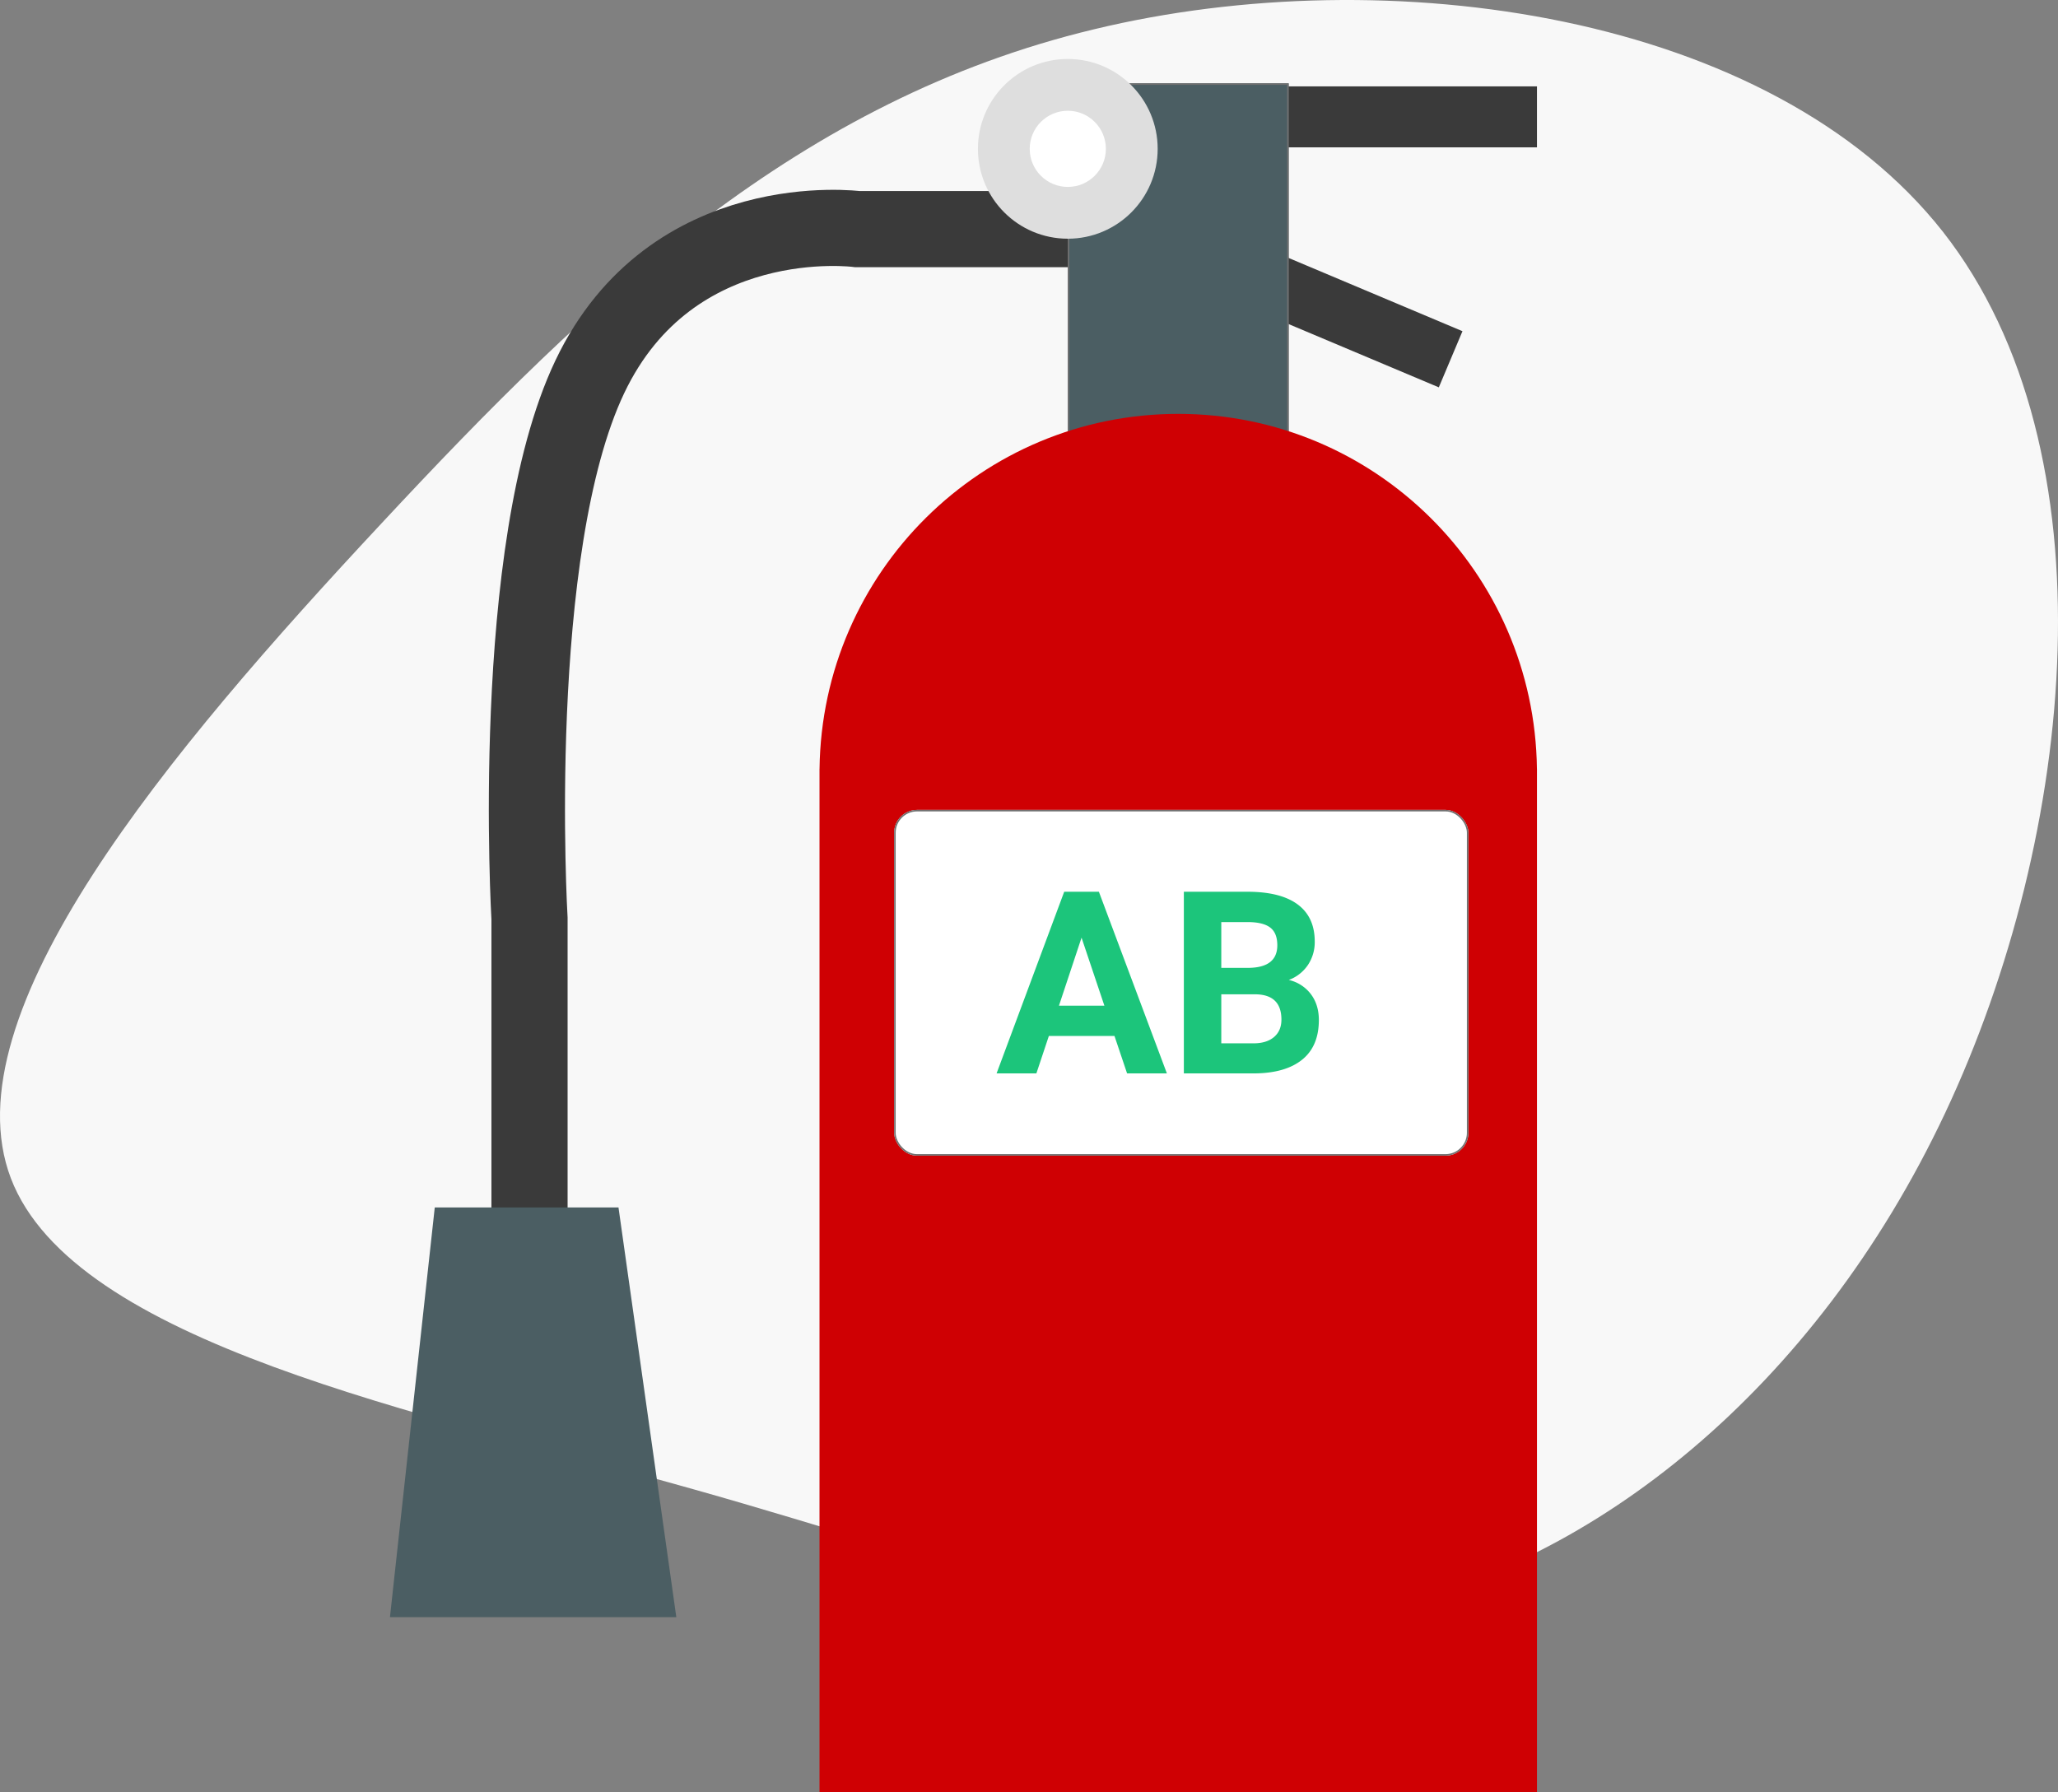
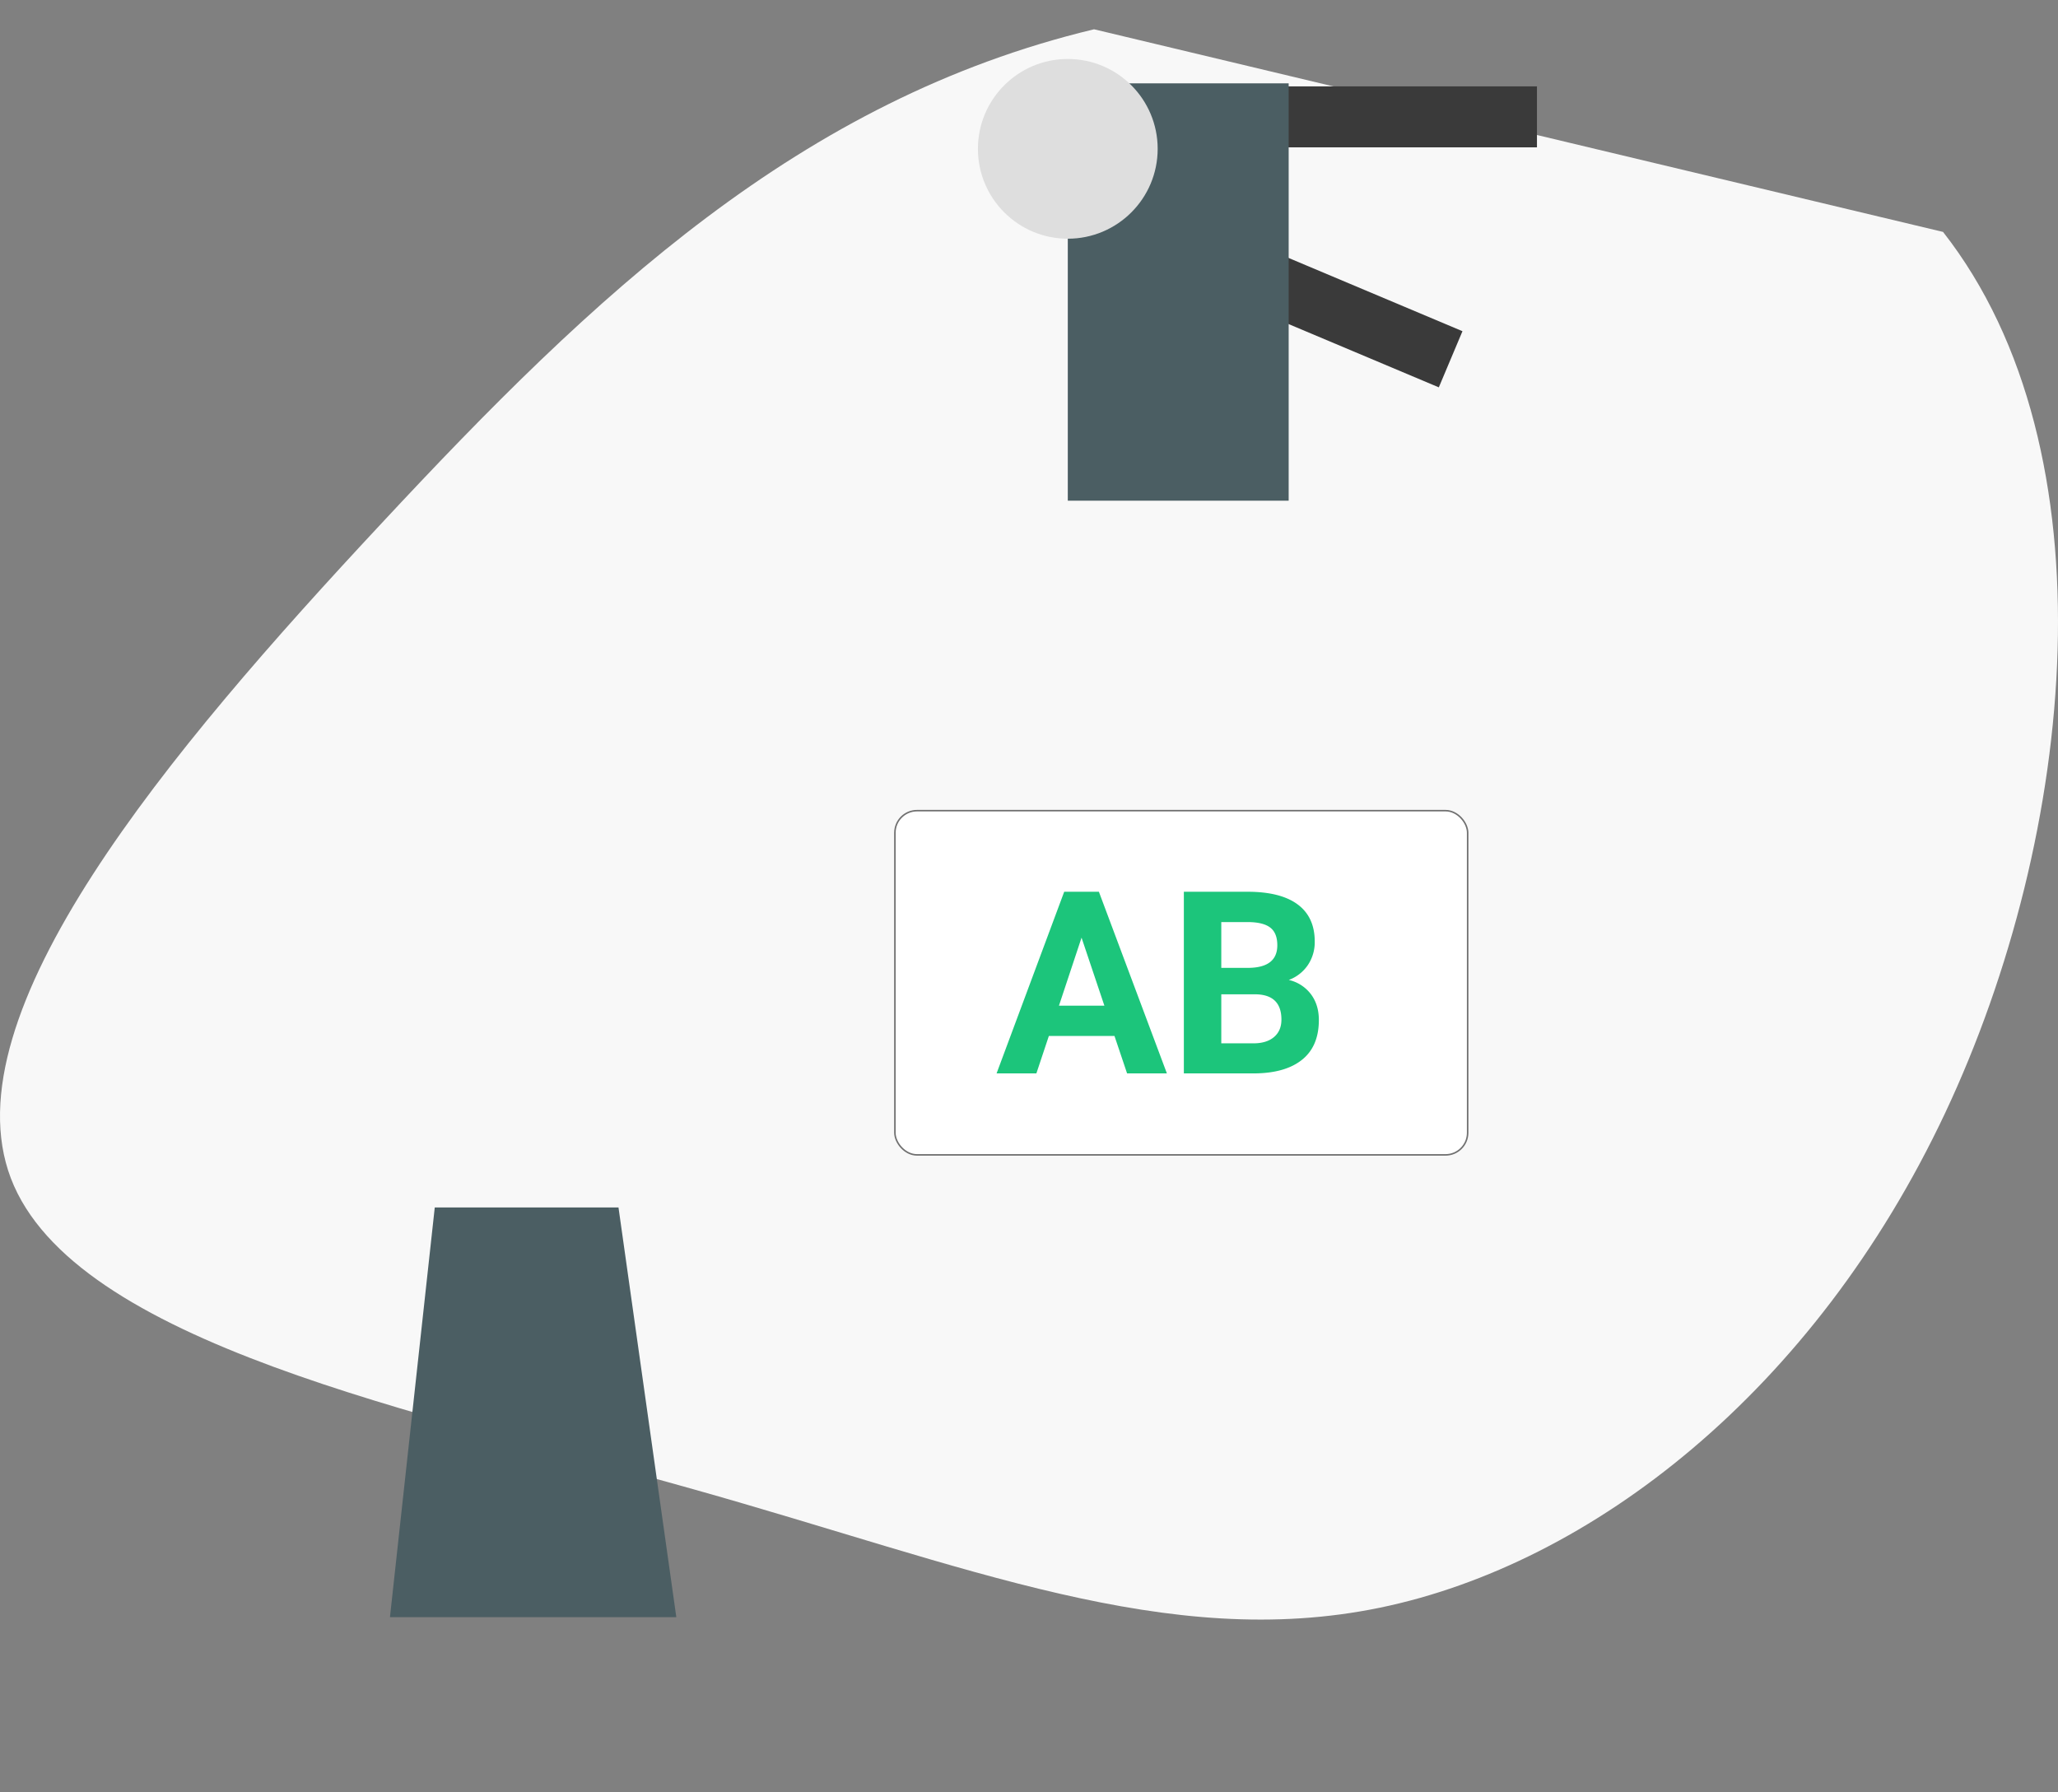
<svg xmlns="http://www.w3.org/2000/svg" width="1351.059" height="1176.72" viewBox="0 0 1351.059 1176.72">
  <rect x="0" y="0" width="1351.059" height="1176.72" fill="#808080" stroke="none" />
  <g id="Gruppe_4" data-name="Gruppe 4" transform="translate(-1478 -1428.281)">
    <g id="blob-shape" transform="translate(1669.06 1615.045)">
-       <path id="Pfad_77" data-name="Pfad 77" d="M1084.535-34.5c112.646,143.745,87.422,395.643,1.382,578.434s-232.2,296.128-371.11,324.808c-139.253,28.68-271.249-27.3-450.584-77.747C84.542,740.2-142.478,695.277-183.942,586.777-225.062,478.623-80.626,306.89,59.318,156.925c139.6-149.964,274.7-278.16,467.861-324.462C720.336-214.185,971.544-178.249,1084.535-34.5Z" transform="translate(0 0)" fill="#f8f8f8" />
+       <path id="Pfad_77" data-name="Pfad 77" d="M1084.535-34.5c112.646,143.745,87.422,395.643,1.382,578.434s-232.2,296.128-371.11,324.808c-139.253,28.68-271.249-27.3-450.584-77.747C84.542,740.2-142.478,695.277-183.942,586.777-225.062,478.623-80.626,306.89,59.318,156.925c139.6-149.964,274.7-278.16,467.861-324.462Z" transform="translate(0 0)" fill="#f8f8f8" />
    </g>
    <path id="Pfad_75" data-name="Pfad 75" d="M2487,1500H2253.041v84.467l177.293,74.689" transform="translate(0 5)" fill="none" stroke="#3a3a3a" stroke-width="40" />
-     <path id="Pfad_74" data-name="Pfad 74" d="M2251.5,1578.7H2040.891s-121.879-16.178-175.7,96.991-39.57,355.687-39.57,355.687v458.2" fill="none" stroke="#3a3a3a" stroke-width="50" />
    <g id="Rechteck_81" data-name="Rechteck 81" transform="translate(2179 1483)" fill="#4b5e63" stroke="#707070" stroke-width="1">
      <rect width="145" height="274" stroke="none" />
-       <rect x="0.5" y="0.5" width="144" height="273" fill="none" />
    </g>
-     <path id="Vereinigungsmenge_1" data-name="Vereinigungsmenge 1" d="M0,905V233H.019C1.623,104.045,106.437,0,235.5,0S469.377,104.045,470.981,233H471V905Z" transform="translate(2016 1700)" fill="#cf0003" />
    <path id="Pfad_76" data-name="Pfad 76" d="M29.42,0H150.032L188,269H0Z" transform="translate(1734 2221)" fill="#4b5e63" />
    <circle id="Ellipse_60" data-name="Ellipse 60" cx="59" cy="59" r="59" transform="translate(2120 1467)" fill="#dedede" />
-     <circle id="Ellipse_61" data-name="Ellipse 61" cx="25" cy="25" r="25" transform="translate(2154 1501)" fill="#fff" />
    <g id="Rechteck_82" data-name="Rechteck 82" transform="translate(2065 1960)" fill="#fff" stroke="#707070" stroke-width="1">
      <rect width="377" height="227" rx="15" stroke="none" />
      <rect x="0.5" y="0.5" width="376" height="226" rx="14.5" fill="none" />
    </g>
    <path id="Pfad_78" data-name="Pfad 78" d="M77.65,43.5H34.566L26.375,68.072H.246L44.641-51.187H67.412l44.641,119.26H85.923ZM41.2,23.6H71.016L56.026-21.045Zm81.991,44.477V-51.187h41.774q21.706,0,32.927,8.314t11.222,24.368a26.944,26.944,0,0,1-4.505,15.44,26.022,26.022,0,0,1-12.532,9.788,25.177,25.177,0,0,1,14.457,9.256q5.283,6.962,5.283,17.037,0,17.2-10.976,26.047t-31.289,9.01Zm24.573-51.93v32.19h21.051q8.682,0,13.556-4.136t4.874-11.426q0-16.382-16.955-16.628Zm0-17.365h18.184q18.593-.328,18.593-14.826,0-8.109-4.71-11.672t-14.867-3.563h-17.2Z" transform="translate(2132 2064.928)" fill="#1cc57b" />
  </g>
</svg>